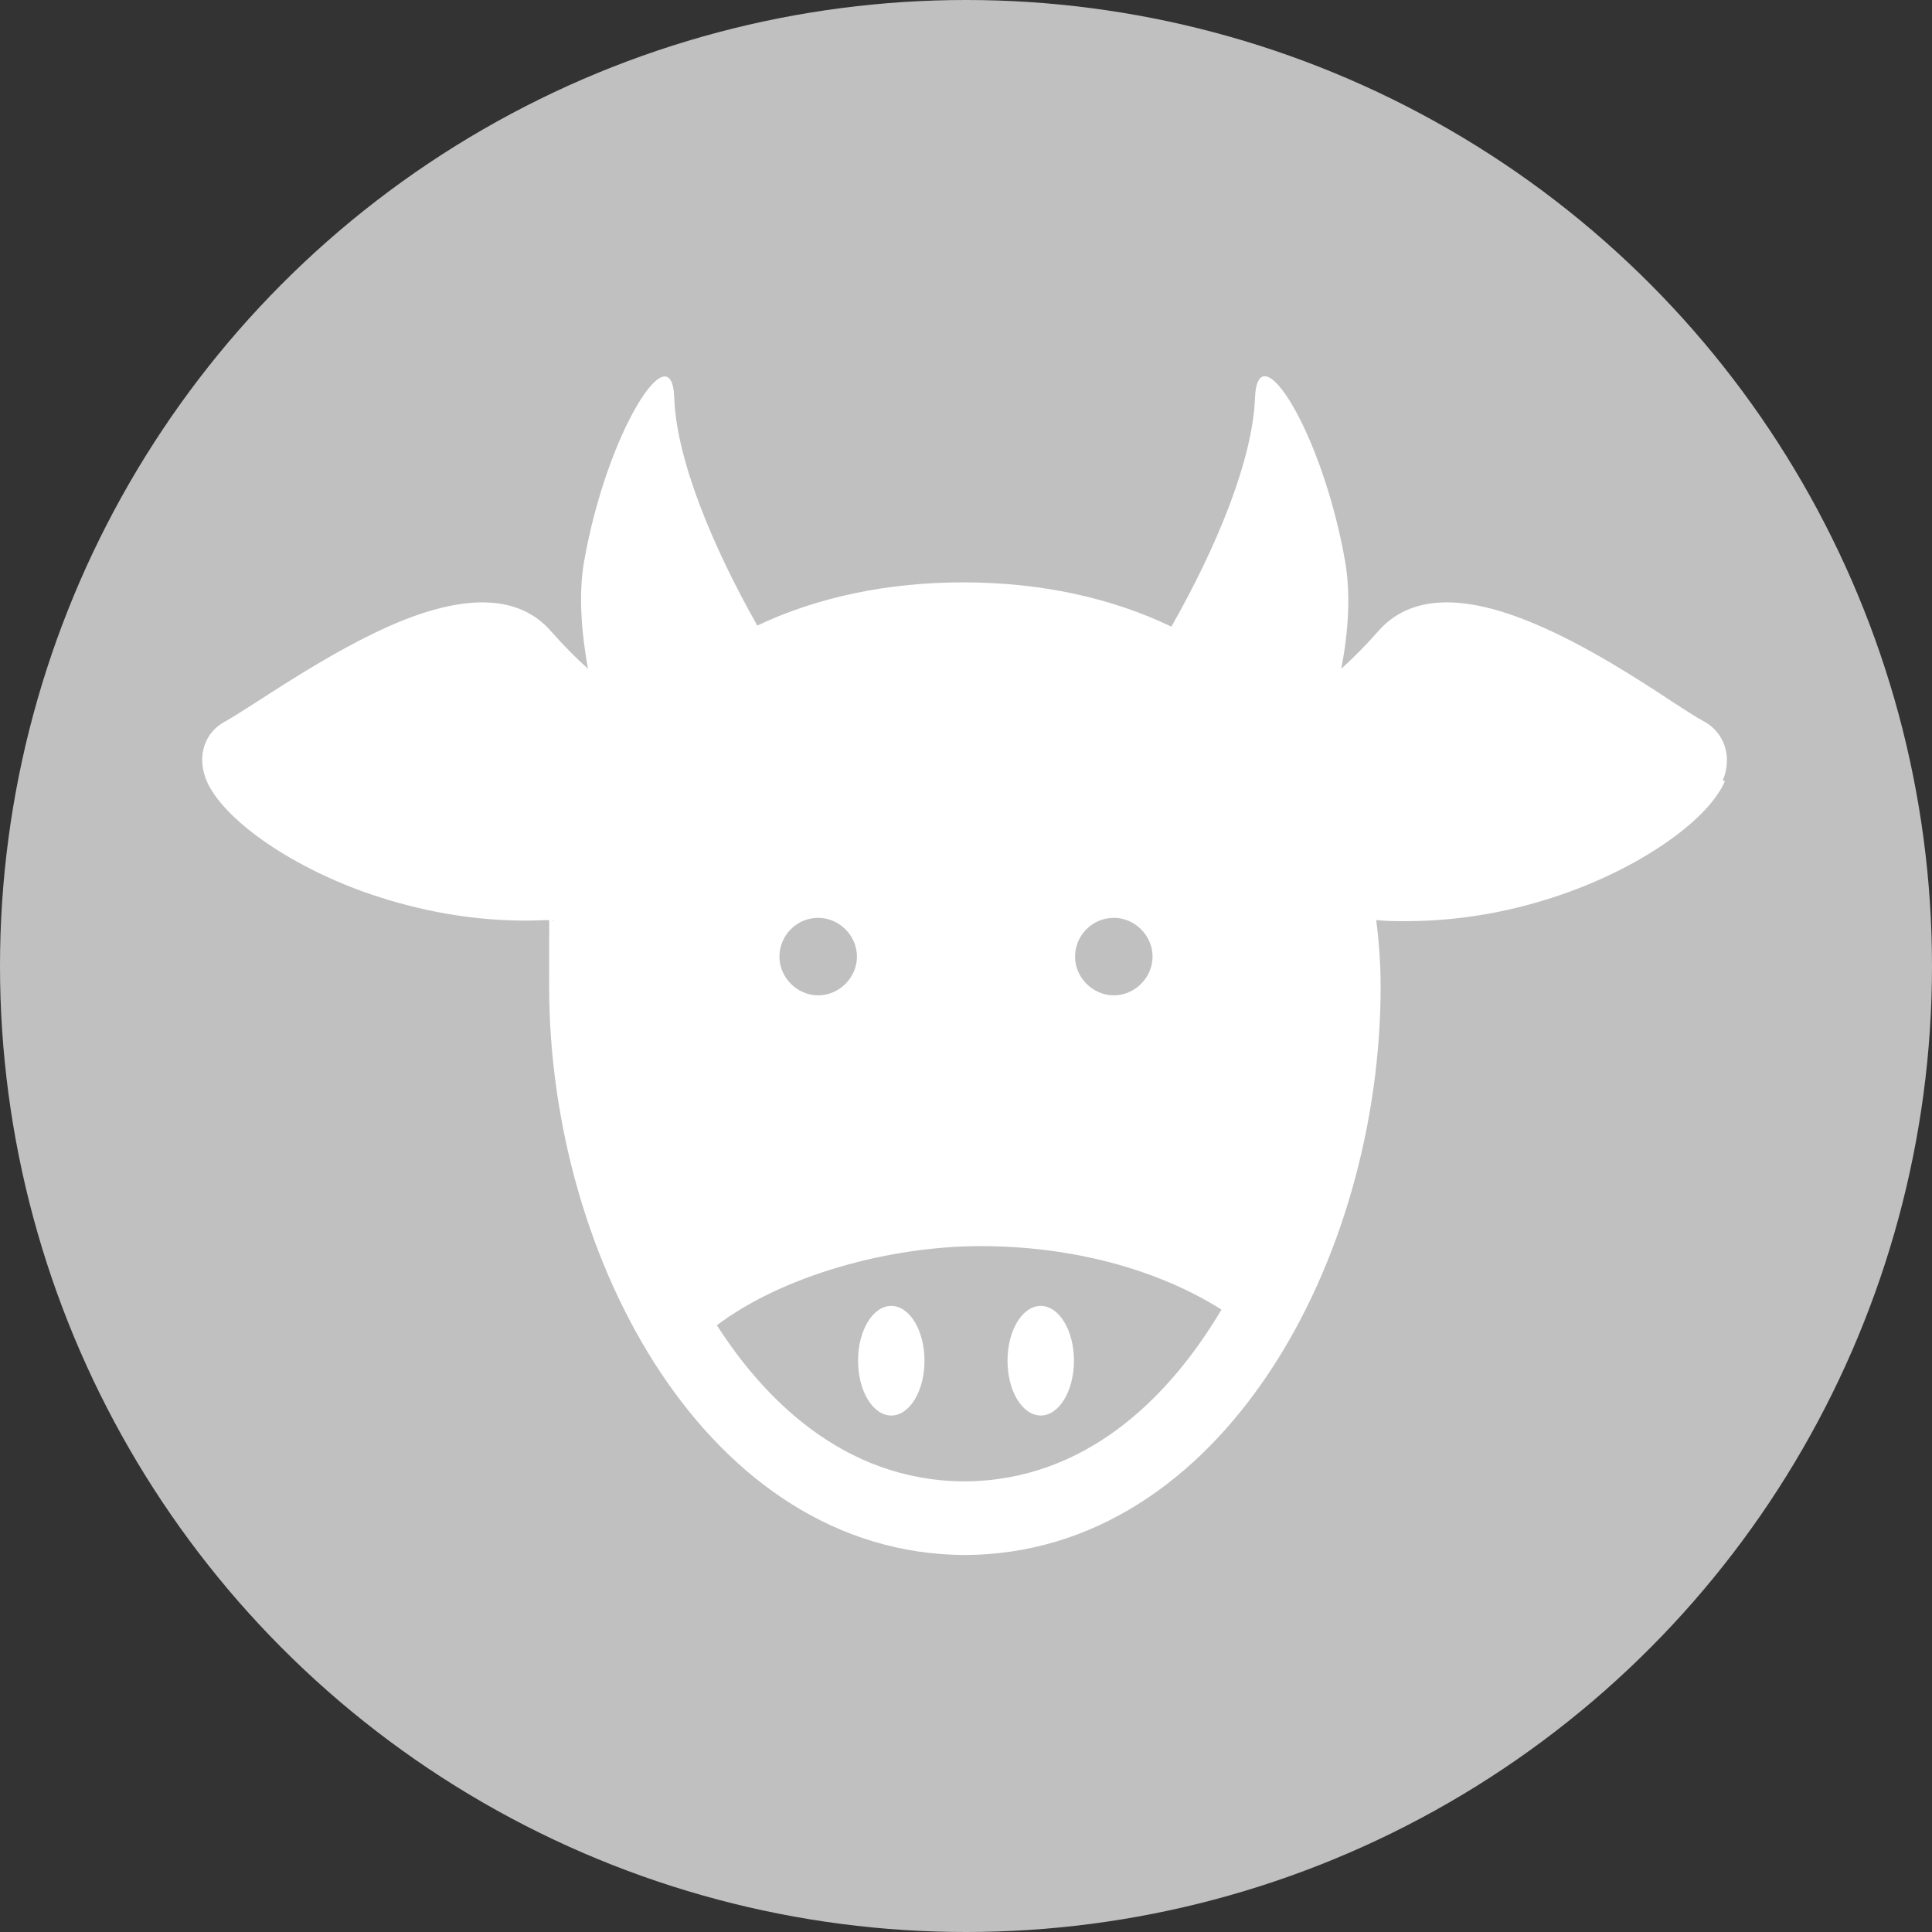
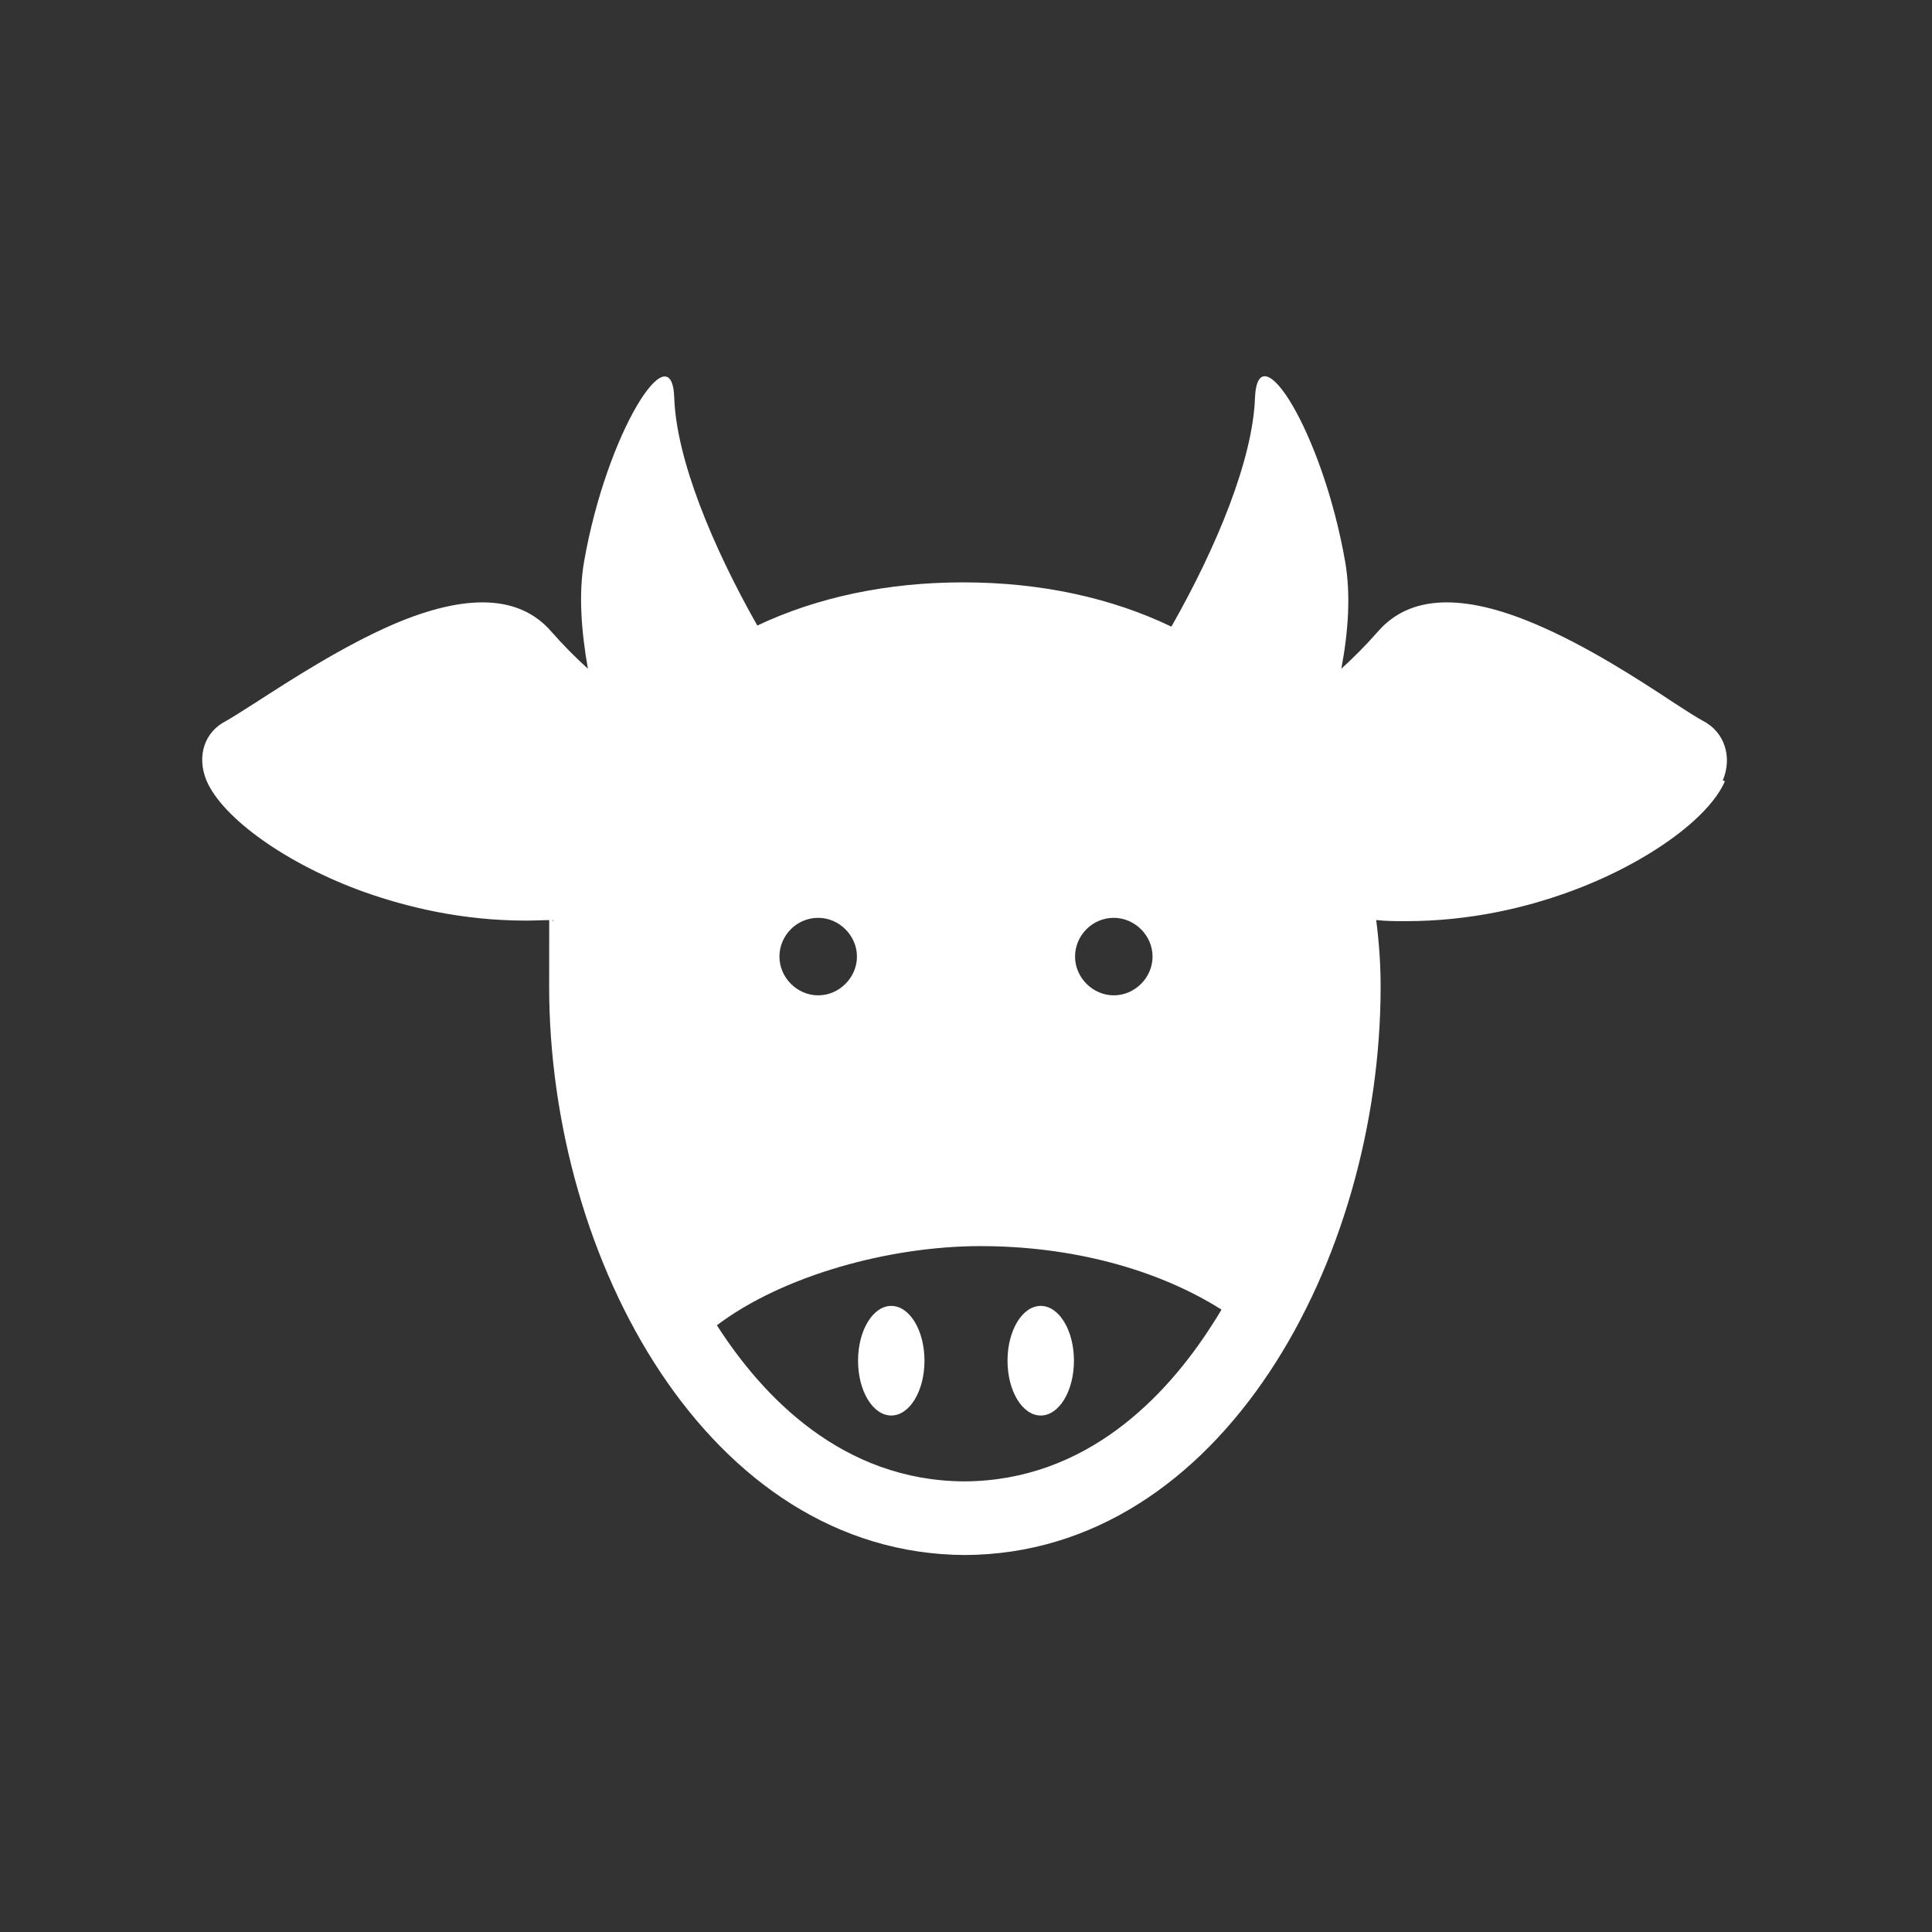
<svg xmlns="http://www.w3.org/2000/svg" id="_レイヤー_1" data-name="レイヤー_1" version="1.1" viewBox="0 0 349 349">
  <rect x="0" y="0" width="349" height="349" fill="#333333" stroke="none" />
  <defs>
    <style>
      .st0 {
        fill: #fff;
      }

      .st1 {
        fill: silver;
      }
    </style>
  </defs>
-   <circle class="st1" cx="174.5" cy="174.5" r="174.5" />
-   <path class="st0" d="M167,245.8c0,5.5-2.7,9.9-6,9.9s-6-4.4-6-9.9,2.7-9.9,6-9.9,6,4.4,6,9.9ZM188,235.9c-3.3,0-6,4.4-6,9.9s2.7,9.9,6,9.9,6-4.4,6-9.9-2.7-9.9-6-9.9ZM311.6,141.1c-2.9,6.8-14.5,15.1-28.4,20.1-7.5,2.7-17.5,5.2-29.3,5.2-1.7,0-3.5,0-5.3-.2.5,3.9.8,7.9.8,12,0,49.3-28.7,102.5-75.1,102.7-46.4-.2-75.1-53.4-75.1-102.7s.3-8.1.7-12c-1.6,0-3.3.1-4.9.1-11.7,0-21.7-2.5-29.3-5.2-13.9-5-25.5-13.3-28.4-20.1-1.8-4.4-.4-8.8,3.6-10.8.9-.5,3.1-1.9,5.3-3.3,6.2-4,15.6-10.1,24.8-14.1,13.3-5.7,22.9-5.3,28.6,1.3,2.2,2.5,4.4,4.7,6.6,6.7-1.2-6.8-1.7-13.5-.7-19.3,4.1-23.5,15.9-41.8,16.3-29.6.4,11.1,6.9,26.8,15,41.1,10.8-5.1,23.4-7.8,37.2-7.8,14,0,26.8,2.8,37.6,8,8.2-14.4,14.7-30.2,15.1-41.3.5-12.3,12.2,6.1,16.3,29.6,1,5.8.6,12.4-.7,19.3,2.2-2,4.4-4.2,6.6-6.7,5.7-6.6,15.3-7,28.6-1.3,9.2,3.9,18.6,10,24.8,14.1,2.3,1.5,4.5,2.9,5.3,3.3,3.9,2,5.4,6.5,3.6,10.8ZM201.2,165.8c-3.9,0-7,3.2-7,7s3.2,7,7,7,7-3.2,7-7-3.2-7-7-7ZM220.7,236.6c-11.7-7.4-27.2-11.5-43.6-11.5s-35.7,5.3-47.6,14.3c0,0,0,0,0,0,8.2,12.8,22.6,28.1,44.7,28.2,22.1-.1,36.5-15.4,44.7-28.2.6-.9,1.2-1.9,1.8-2.9ZM147.8,165.8c-3.9,0-7,3.2-7,7s3.2,7,7,7,7-3.2,7-7-3.2-7-7-7Z" />
+   <path class="st0" d="M167,245.8c0,5.5-2.7,9.9-6,9.9s-6-4.4-6-9.9,2.7-9.9,6-9.9,6,4.4,6,9.9ZM188,235.9c-3.3,0-6,4.4-6,9.9s2.7,9.9,6,9.9,6-4.4,6-9.9-2.7-9.9-6-9.9ZM311.6,141.1c-2.9,6.8-14.5,15.1-28.4,20.1-7.5,2.7-17.5,5.2-29.3,5.2-1.7,0-3.5,0-5.3-.2.5,3.9.8,7.9.8,12,0,49.3-28.7,102.5-75.1,102.7-46.4-.2-75.1-53.4-75.1-102.7s.3-8.1.7-12c-1.6,0-3.3.1-4.9.1-11.7,0-21.7-2.5-29.3-5.2-13.9-5-25.5-13.3-28.4-20.1-1.8-4.4-.4-8.8,3.6-10.8.9-.5,3.1-1.9,5.3-3.3,6.2-4,15.6-10.1,24.8-14.1,13.3-5.7,22.9-5.3,28.6,1.3,2.2,2.5,4.4,4.7,6.6,6.7-1.2-6.8-1.7-13.5-.7-19.3,4.1-23.5,15.9-41.8,16.3-29.6.4,11.1,6.9,26.8,15,41.1,10.8-5.1,23.4-7.8,37.2-7.8,14,0,26.8,2.8,37.6,8,8.2-14.4,14.7-30.2,15.1-41.3.5-12.3,12.2,6.1,16.3,29.6,1,5.8.6,12.4-.7,19.3,2.2-2,4.4-4.2,6.6-6.7,5.7-6.6,15.3-7,28.6-1.3,9.2,3.9,18.6,10,24.8,14.1,2.3,1.5,4.5,2.9,5.3,3.3,3.9,2,5.4,6.5,3.6,10.8ZM201.2,165.8c-3.9,0-7,3.2-7,7s3.2,7,7,7,7-3.2,7-7-3.2-7-7-7ZM220.7,236.6c-11.7-7.4-27.2-11.5-43.6-11.5s-35.7,5.3-47.6,14.3c0,0,0,0,0,0,8.2,12.8,22.6,28.1,44.7,28.2,22.1-.1,36.5-15.4,44.7-28.2.6-.9,1.2-1.9,1.8-2.9M147.8,165.8c-3.9,0-7,3.2-7,7s3.2,7,7,7,7-3.2,7-7-3.2-7-7-7Z" />
</svg>